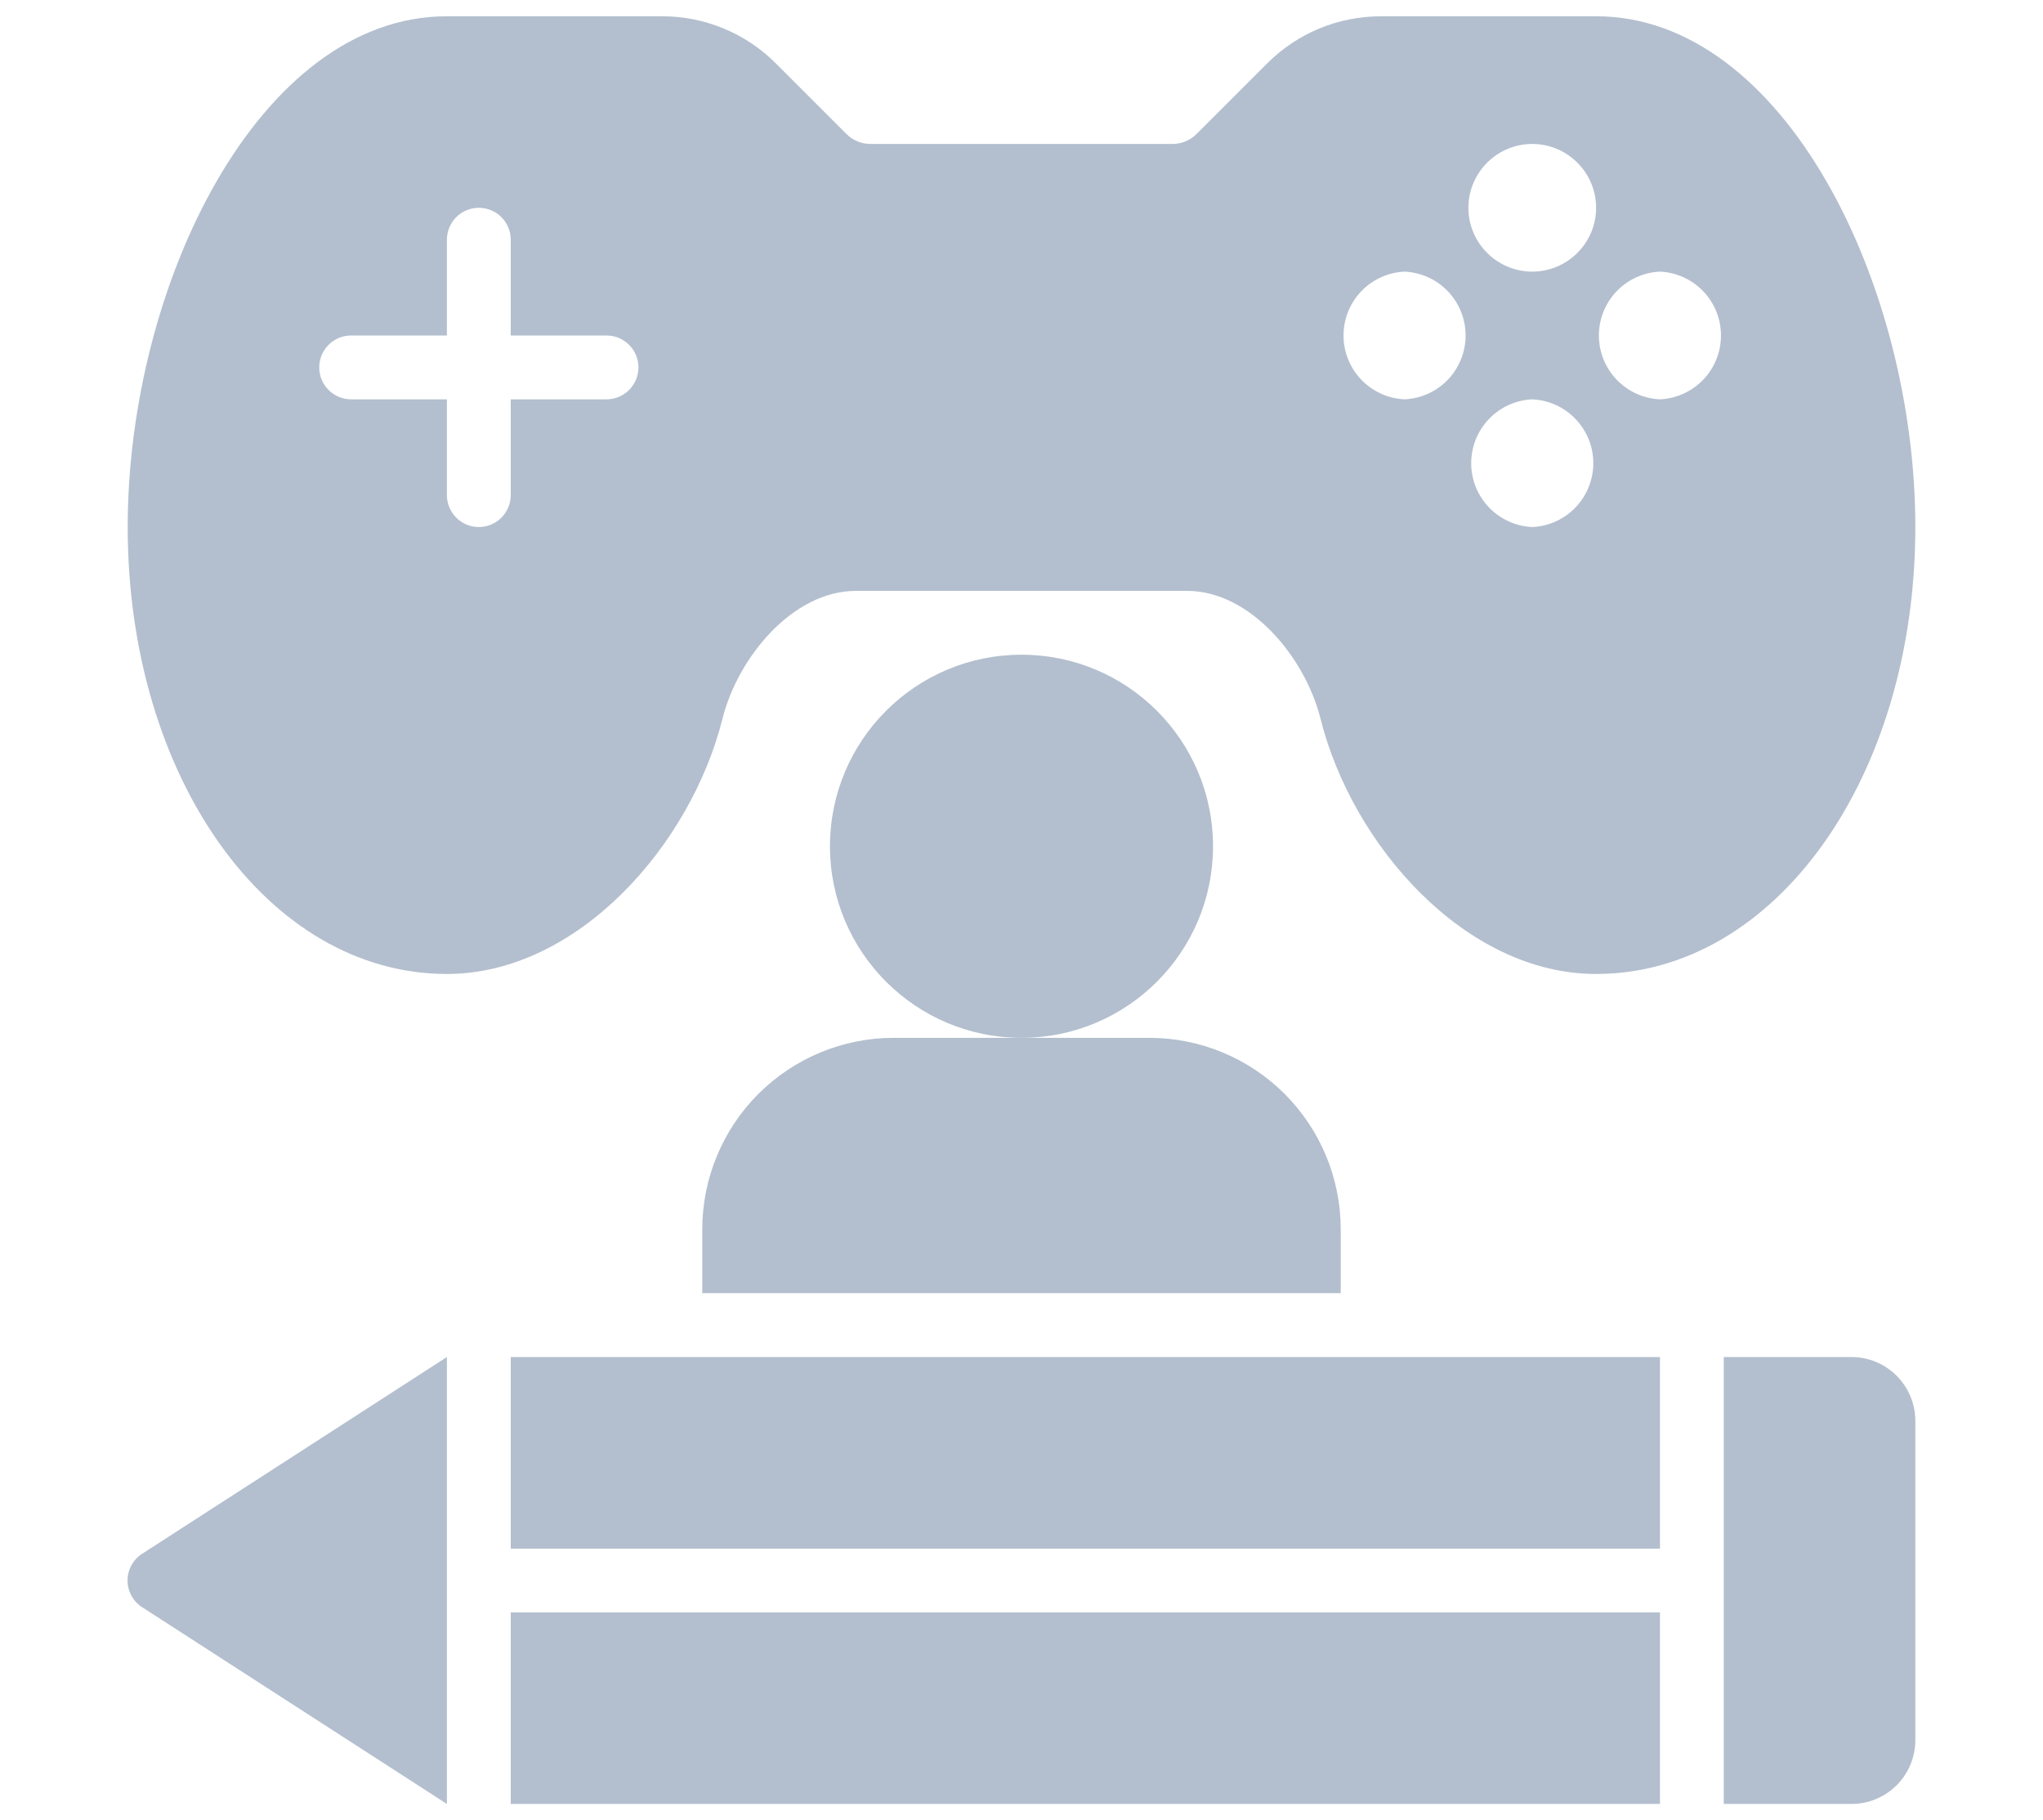
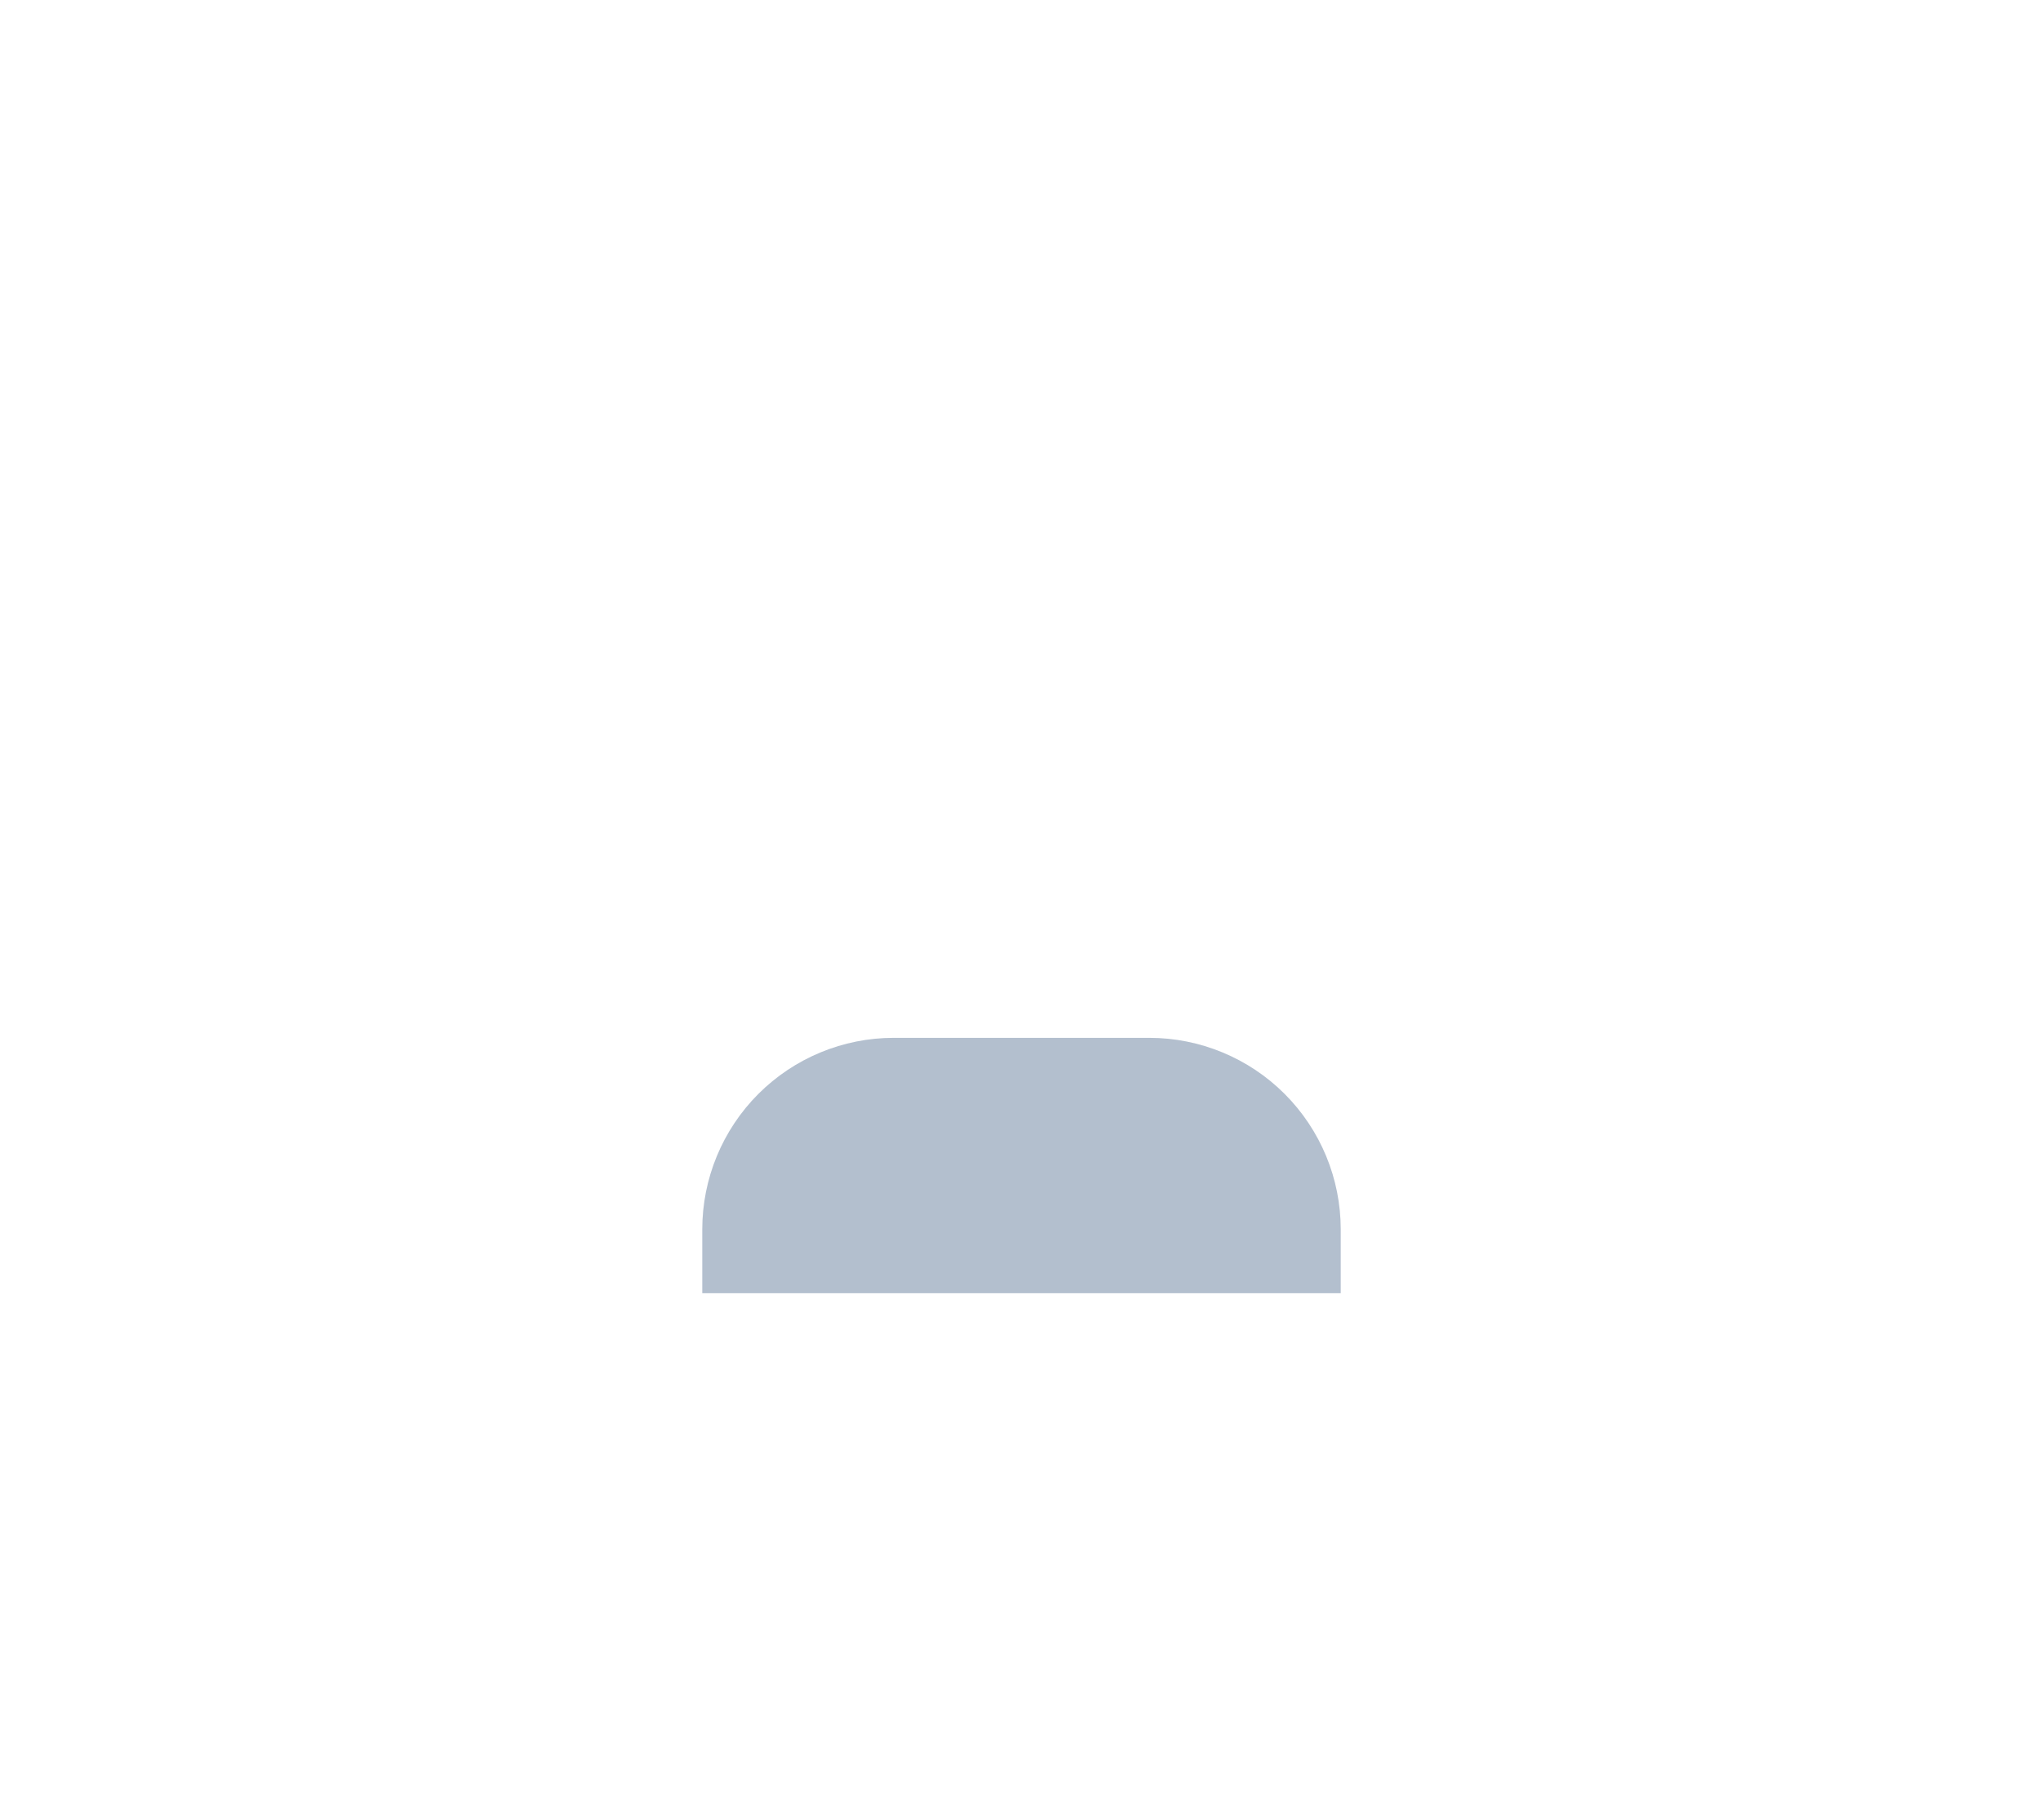
<svg xmlns="http://www.w3.org/2000/svg" width="55" height="49" viewBox="0 0 55 49" fill="none">
-   <path d="M42.969 0.438H37.187C36.022 0.438 34.928 0.891 34.105 1.715L32.215 3.605C32.129 3.691 32.028 3.759 31.916 3.806C31.804 3.852 31.684 3.875 31.563 3.875H23.437C23.316 3.875 23.196 3.852 23.084 3.806C22.972 3.759 22.871 3.691 22.785 3.605L20.895 1.715C20.491 1.308 20.011 0.986 19.482 0.767C18.953 0.548 18.386 0.436 17.813 0.438H12.031C6.966 0.438 3.438 7.684 3.438 14.188C3.438 20.934 7.212 26.219 12.031 26.219C15.548 26.219 18.599 22.752 19.451 19.344C19.865 17.694 21.342 15.906 23.043 15.906H31.957C33.658 15.906 35.135 17.695 35.549 19.344C36.401 22.754 39.452 26.219 42.969 26.219C47.788 26.219 51.563 20.934 51.563 14.188C51.563 7.684 48.034 0.438 42.969 0.438ZM16.328 10.75H13.75V13.328C13.75 13.556 13.659 13.775 13.498 13.936C13.337 14.097 13.119 14.188 12.891 14.188C12.663 14.188 12.444 14.097 12.283 13.936C12.122 13.775 12.031 13.556 12.031 13.328V10.75H9.453C9.225 10.75 9.007 10.659 8.846 10.498C8.684 10.337 8.594 10.118 8.594 9.891C8.594 9.663 8.684 9.444 8.846 9.283C9.007 9.122 9.225 9.031 9.453 9.031H12.031V6.453C12.031 6.225 12.122 6.007 12.283 5.845C12.444 5.684 12.663 5.594 12.891 5.594C13.119 5.594 13.337 5.684 13.498 5.845C13.659 6.007 13.75 6.225 13.75 6.453V9.031H16.328C16.556 9.031 16.775 9.122 16.936 9.283C17.097 9.444 17.188 9.663 17.188 9.891C17.188 10.118 17.097 10.337 16.936 10.498C16.775 10.659 16.556 10.75 16.328 10.75ZM41.25 3.875C42.197 3.875 42.969 4.647 42.969 5.594C42.969 6.541 42.197 7.312 41.25 7.312C40.303 7.312 39.531 6.541 39.531 5.594C39.531 4.647 40.303 3.875 41.25 3.875ZM37.813 10.75C37.37 10.73 36.952 10.54 36.646 10.22C36.34 9.9 36.169 9.474 36.169 9.031C36.169 8.588 36.34 8.162 36.646 7.842C36.952 7.522 37.37 7.332 37.813 7.312C38.255 7.332 38.673 7.522 38.979 7.842C39.285 8.162 39.456 8.588 39.456 9.031C39.456 9.474 39.285 9.9 38.979 10.22C38.673 10.54 38.255 10.73 37.813 10.75ZM41.25 14.188C40.807 14.168 40.39 13.978 40.084 13.658C39.777 13.338 39.606 12.912 39.606 12.469C39.606 12.026 39.777 11.6 40.084 11.28C40.39 10.96 40.807 10.77 41.25 10.75C41.693 10.77 42.111 10.96 42.417 11.28C42.723 11.6 42.894 12.026 42.894 12.469C42.894 12.912 42.723 13.338 42.417 13.658C42.111 13.978 41.693 14.168 41.25 14.188ZM44.688 10.75C44.245 10.73 43.827 10.54 43.521 10.22C43.215 9.9 43.044 9.474 43.044 9.031C43.044 8.588 43.215 8.162 43.521 7.842C43.827 7.522 44.245 7.332 44.688 7.312C45.13 7.332 45.548 7.522 45.854 7.842C46.16 8.162 46.331 8.588 46.331 9.031C46.331 9.474 46.16 9.9 45.854 10.22C45.548 10.54 45.13 10.73 44.688 10.75ZM13.75 36.531H44.688V41.688H13.75V36.531ZM13.75 43.406H44.688V48.562H13.75V43.406ZM12.031 36.531L3.855 41.809C3.727 41.885 3.621 41.993 3.547 42.122C3.473 42.252 3.434 42.398 3.434 42.547C3.434 42.696 3.473 42.842 3.547 42.971C3.621 43.101 3.727 43.209 3.855 43.284L12.031 48.562V36.531ZM49.844 36.531H46.406V48.562H49.844C50.3 48.562 50.737 48.381 51.059 48.059C51.382 47.737 51.563 47.3 51.563 46.844V38.25C51.563 37.794 51.382 37.357 51.059 37.035C50.737 36.712 50.3 36.531 49.844 36.531Z" fill="#B3BFCE" />
-   <path d="M27.5 27.938C30.348 27.938 32.656 25.629 32.656 22.781C32.656 19.933 30.348 17.625 27.5 17.625C24.652 17.625 22.344 19.933 22.344 22.781C22.344 25.629 24.652 27.938 27.5 27.938Z" fill="#B3BFCE" />
  <path d="M30.938 27.938H24.062C22.695 27.938 21.384 28.481 20.416 29.448C19.45 30.415 18.906 31.726 18.906 33.094V34.812H36.094V33.094C36.094 31.726 35.55 30.415 34.584 29.448C33.617 28.481 32.305 27.938 30.938 27.938Z" fill="#B3BFCE" />
</svg>